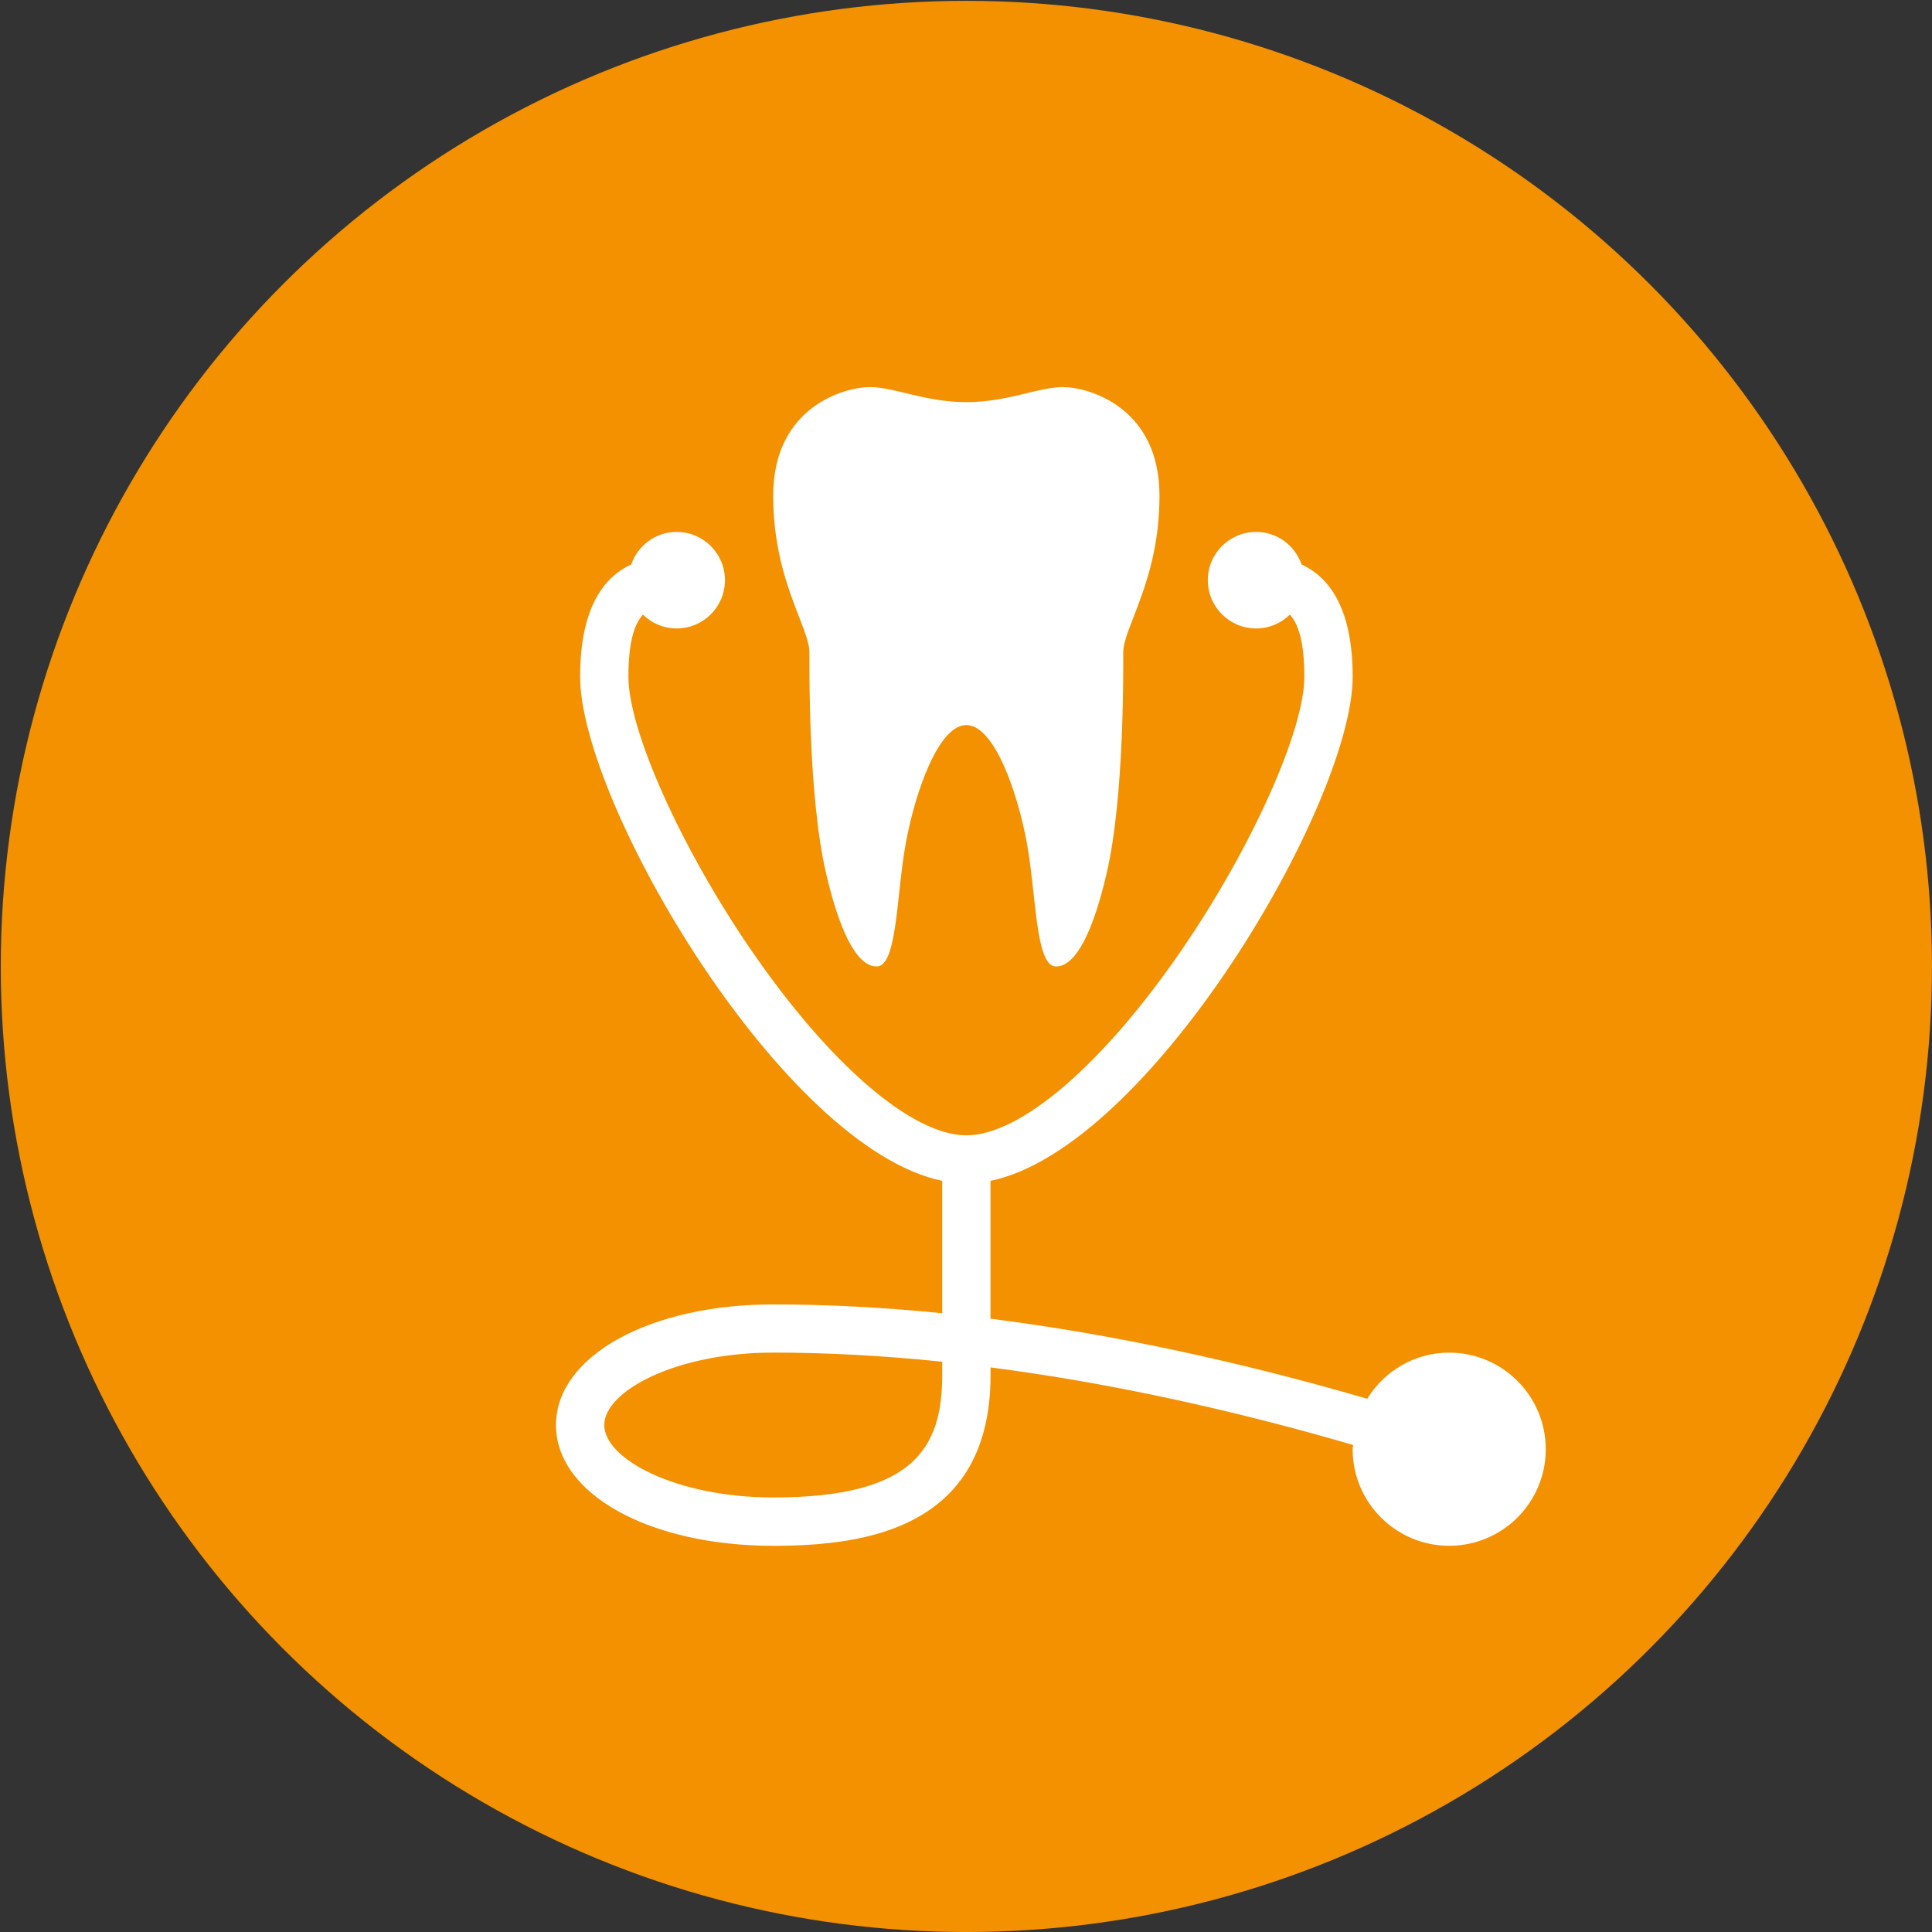
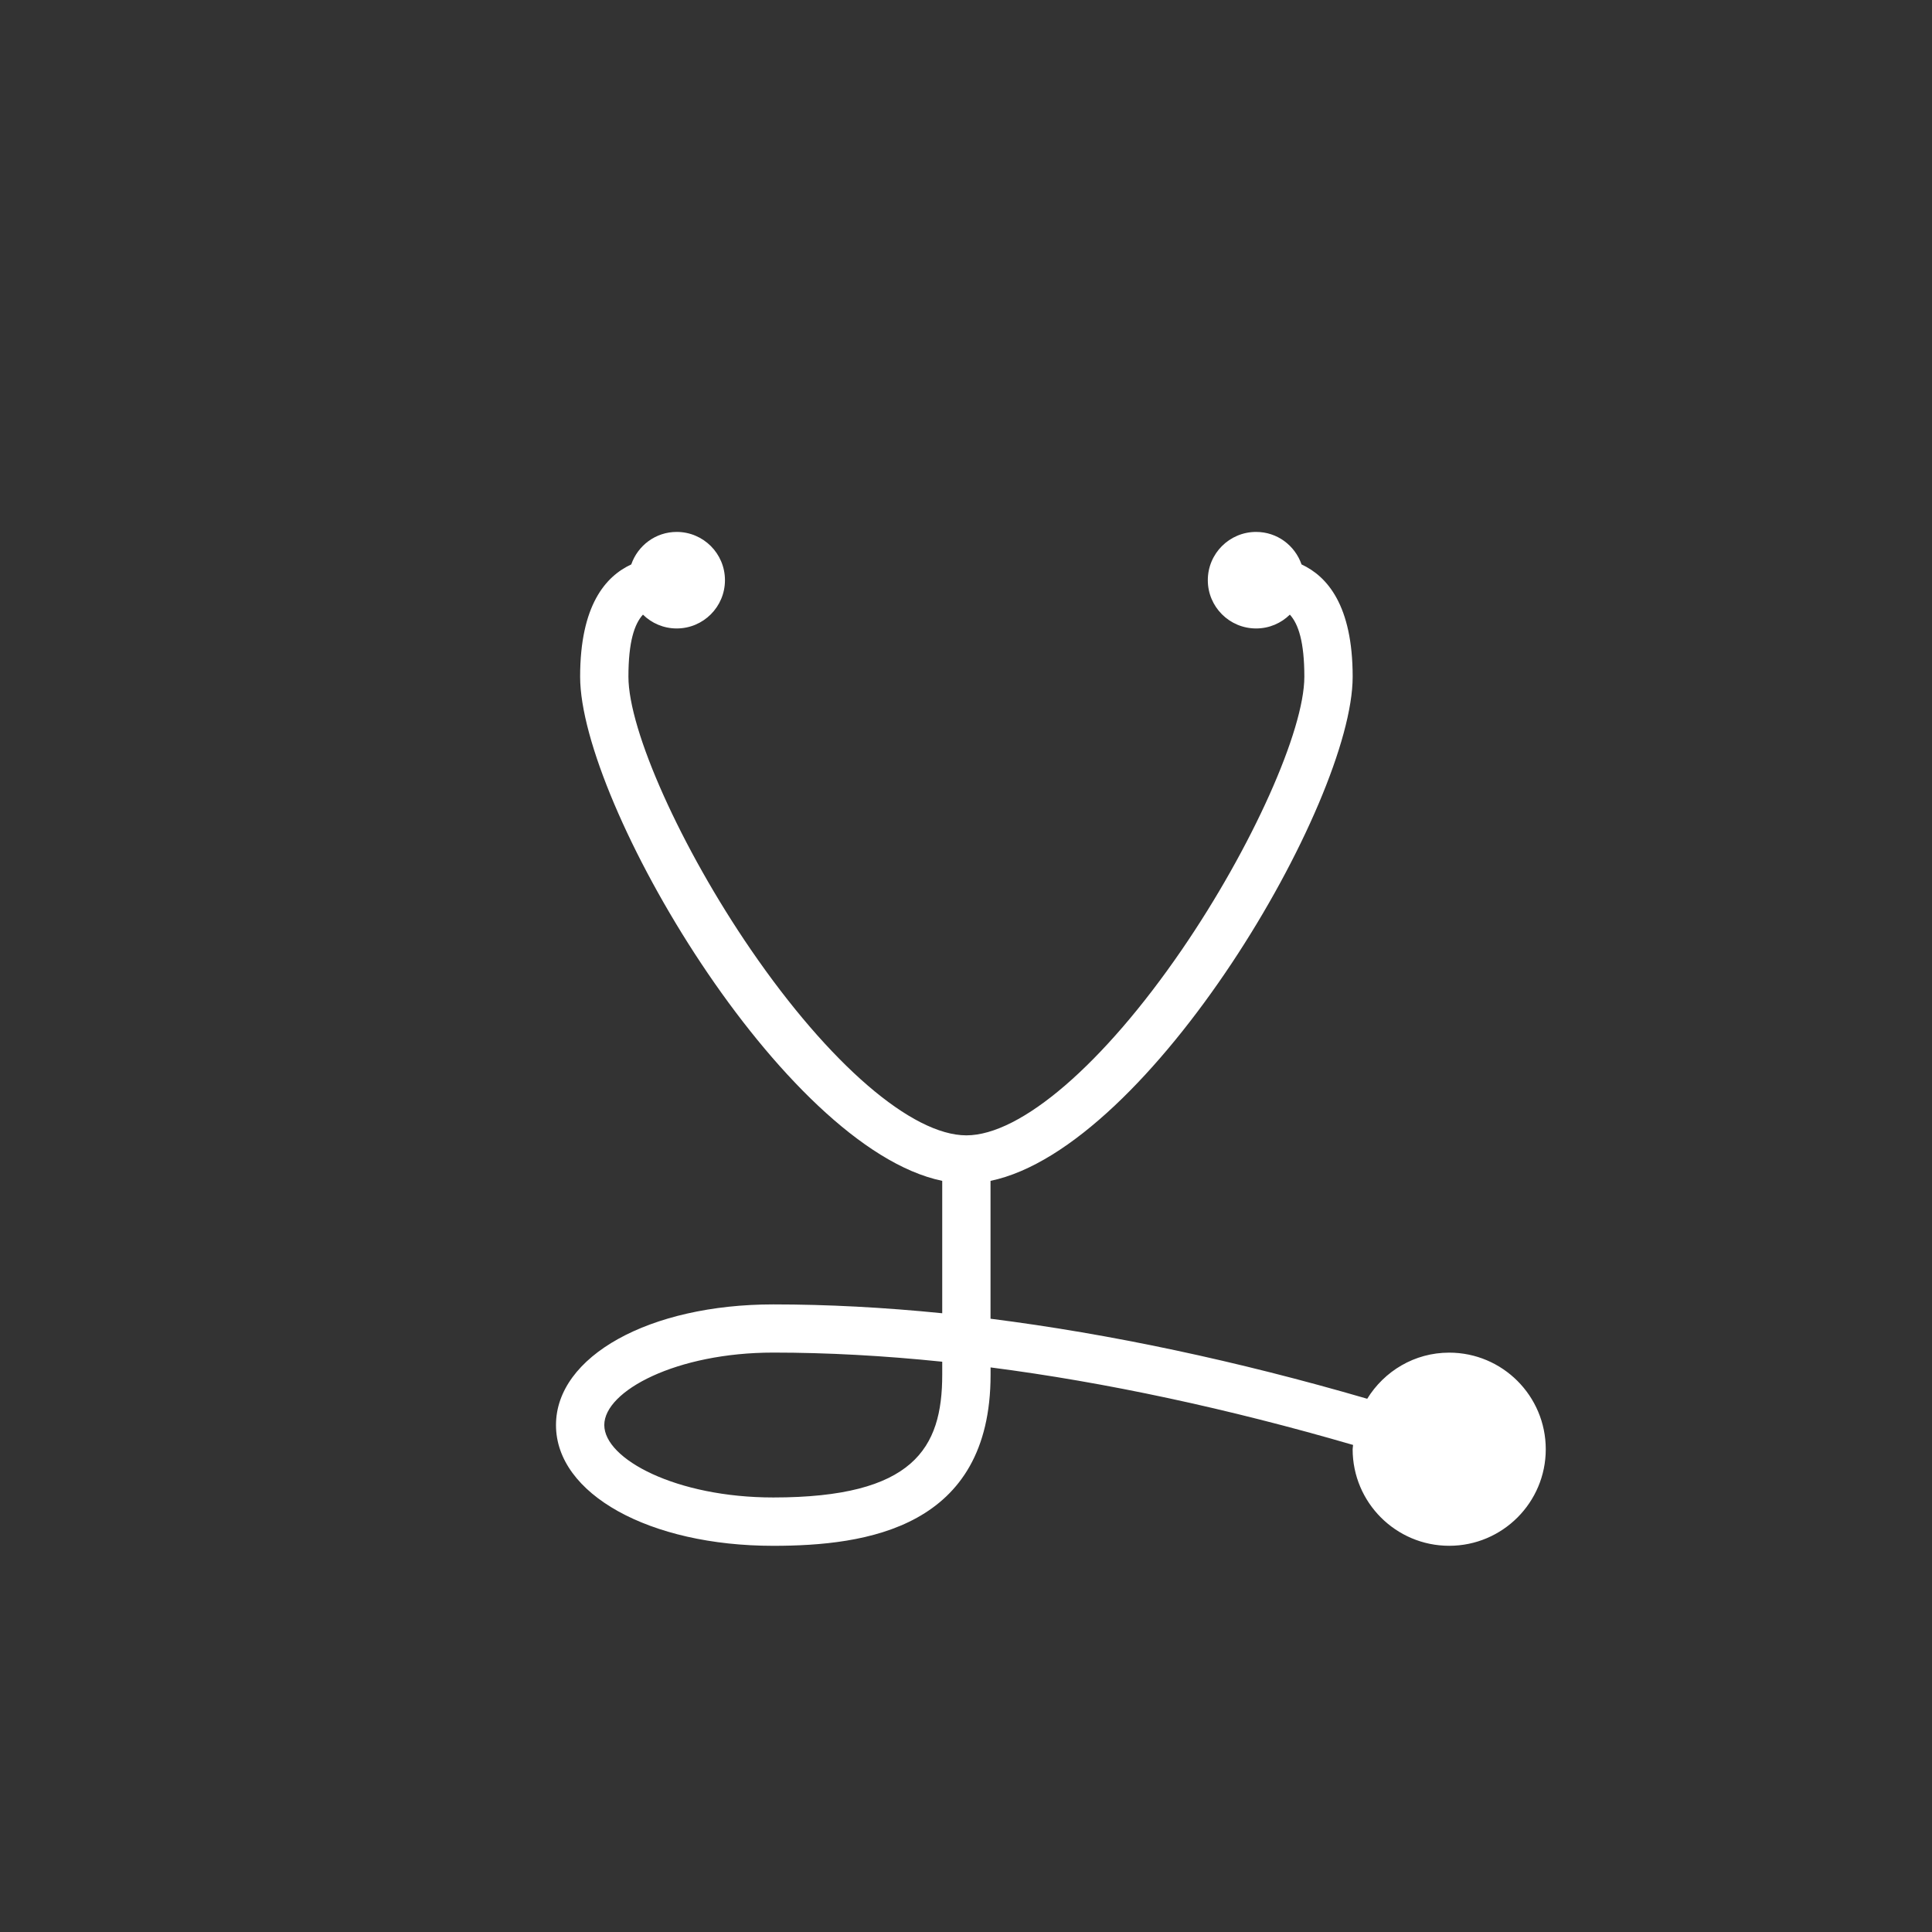
<svg xmlns="http://www.w3.org/2000/svg" version="1.1" id="Ebene_1" x="0px" y="0px" width="69.449px" height="69.449px" viewBox="0 0 69.449 69.449" enable-background="new 0 0 69.449 69.449" xml:space="preserve">
  <rect x="0" y="0" width="69.449" height="69.449" fill="#333333" stroke="none" />
  <g>
-     <circle fill="#F39100" cx="34.738" cy="34.74" r="34.71" />
    <g>
-       <path fill="#FFFFFF" d="M38.208,13.914c-0.892,0-1.983,0.542-3.471,0.542s-2.579-0.542-3.472-0.542    c-0.891,0-3.471,0.7-3.471,3.905c0,3.037,1.302,4.722,1.302,5.641c0,0.535-0.044,5.178,0.598,7.93    c0.46,1.984,1.075,3.351,1.819,3.351c0.746,0,0.705-2.569,1.049-4.44c0.341-1.858,1.182-4.237,2.175-4.237    c0.994,0,1.833,2.379,2.175,4.237c0.344,1.871,0.303,4.44,1.049,4.44c0.744,0,1.359-1.367,1.82-3.351    c0.641-2.751,0.596-7.395,0.596-7.93c0-0.919,1.303-2.604,1.303-5.641C41.68,14.613,39.1,13.914,38.208,13.914z" />
      <path fill="#FFFFFF" d="M52.093,48.623c-1.25,0-2.336,0.668-2.946,1.658c-4.672-1.361-9.233-2.332-13.541-2.877v-4.956    c5.748-1.194,13.018-13.601,13.018-18.121c0-2.566-0.914-3.609-1.838-4.038c-0.236-0.679-0.873-1.168-1.633-1.168    c-0.959,0-1.736,0.777-1.736,1.735s0.777,1.735,1.736,1.735c0.473,0,0.899-0.189,1.213-0.497c0.309,0.339,0.521,0.985,0.521,2.232    c0,1.934-1.894,6.153-4.404,9.814c-2.821,4.116-5.789,6.672-7.745,6.672c-1.955,0-4.923-2.558-7.745-6.672    c-2.51-3.661-4.403-7.88-4.403-9.814c0-1.248,0.212-1.893,0.522-2.232c0.313,0.307,0.74,0.497,1.213,0.497    c0.959,0,1.735-0.777,1.735-1.735s-0.776-1.735-1.735-1.735c-0.76,0-1.397,0.49-1.633,1.168c-0.925,0.429-1.838,1.472-1.838,4.038    c0,4.52,7.268,16.927,13.016,18.121v4.759c-2.098-0.211-4.129-0.318-6.074-0.318c-4.452,0-7.81,1.865-7.81,4.338    c0,2.476,3.357,4.34,7.81,4.34c3.353,0,7.812-0.639,7.812-6.146v-0.267c4.143,0.535,8.531,1.478,13.031,2.787    c-0.002,0.052-0.016,0.103-0.016,0.154c0,1.916,1.555,3.471,3.471,3.471s3.471-1.555,3.471-3.471    C55.564,50.177,54.009,48.623,52.093,48.623z M33.87,49.419c0,2.646-1.033,4.41-6.074,4.41c-3.477,0-6.074-1.375-6.074-2.604    c0-1.229,2.598-2.604,6.074-2.604c1.942,0,3.974,0.111,6.074,0.328V49.419z" />
    </g>
  </g>
</svg>